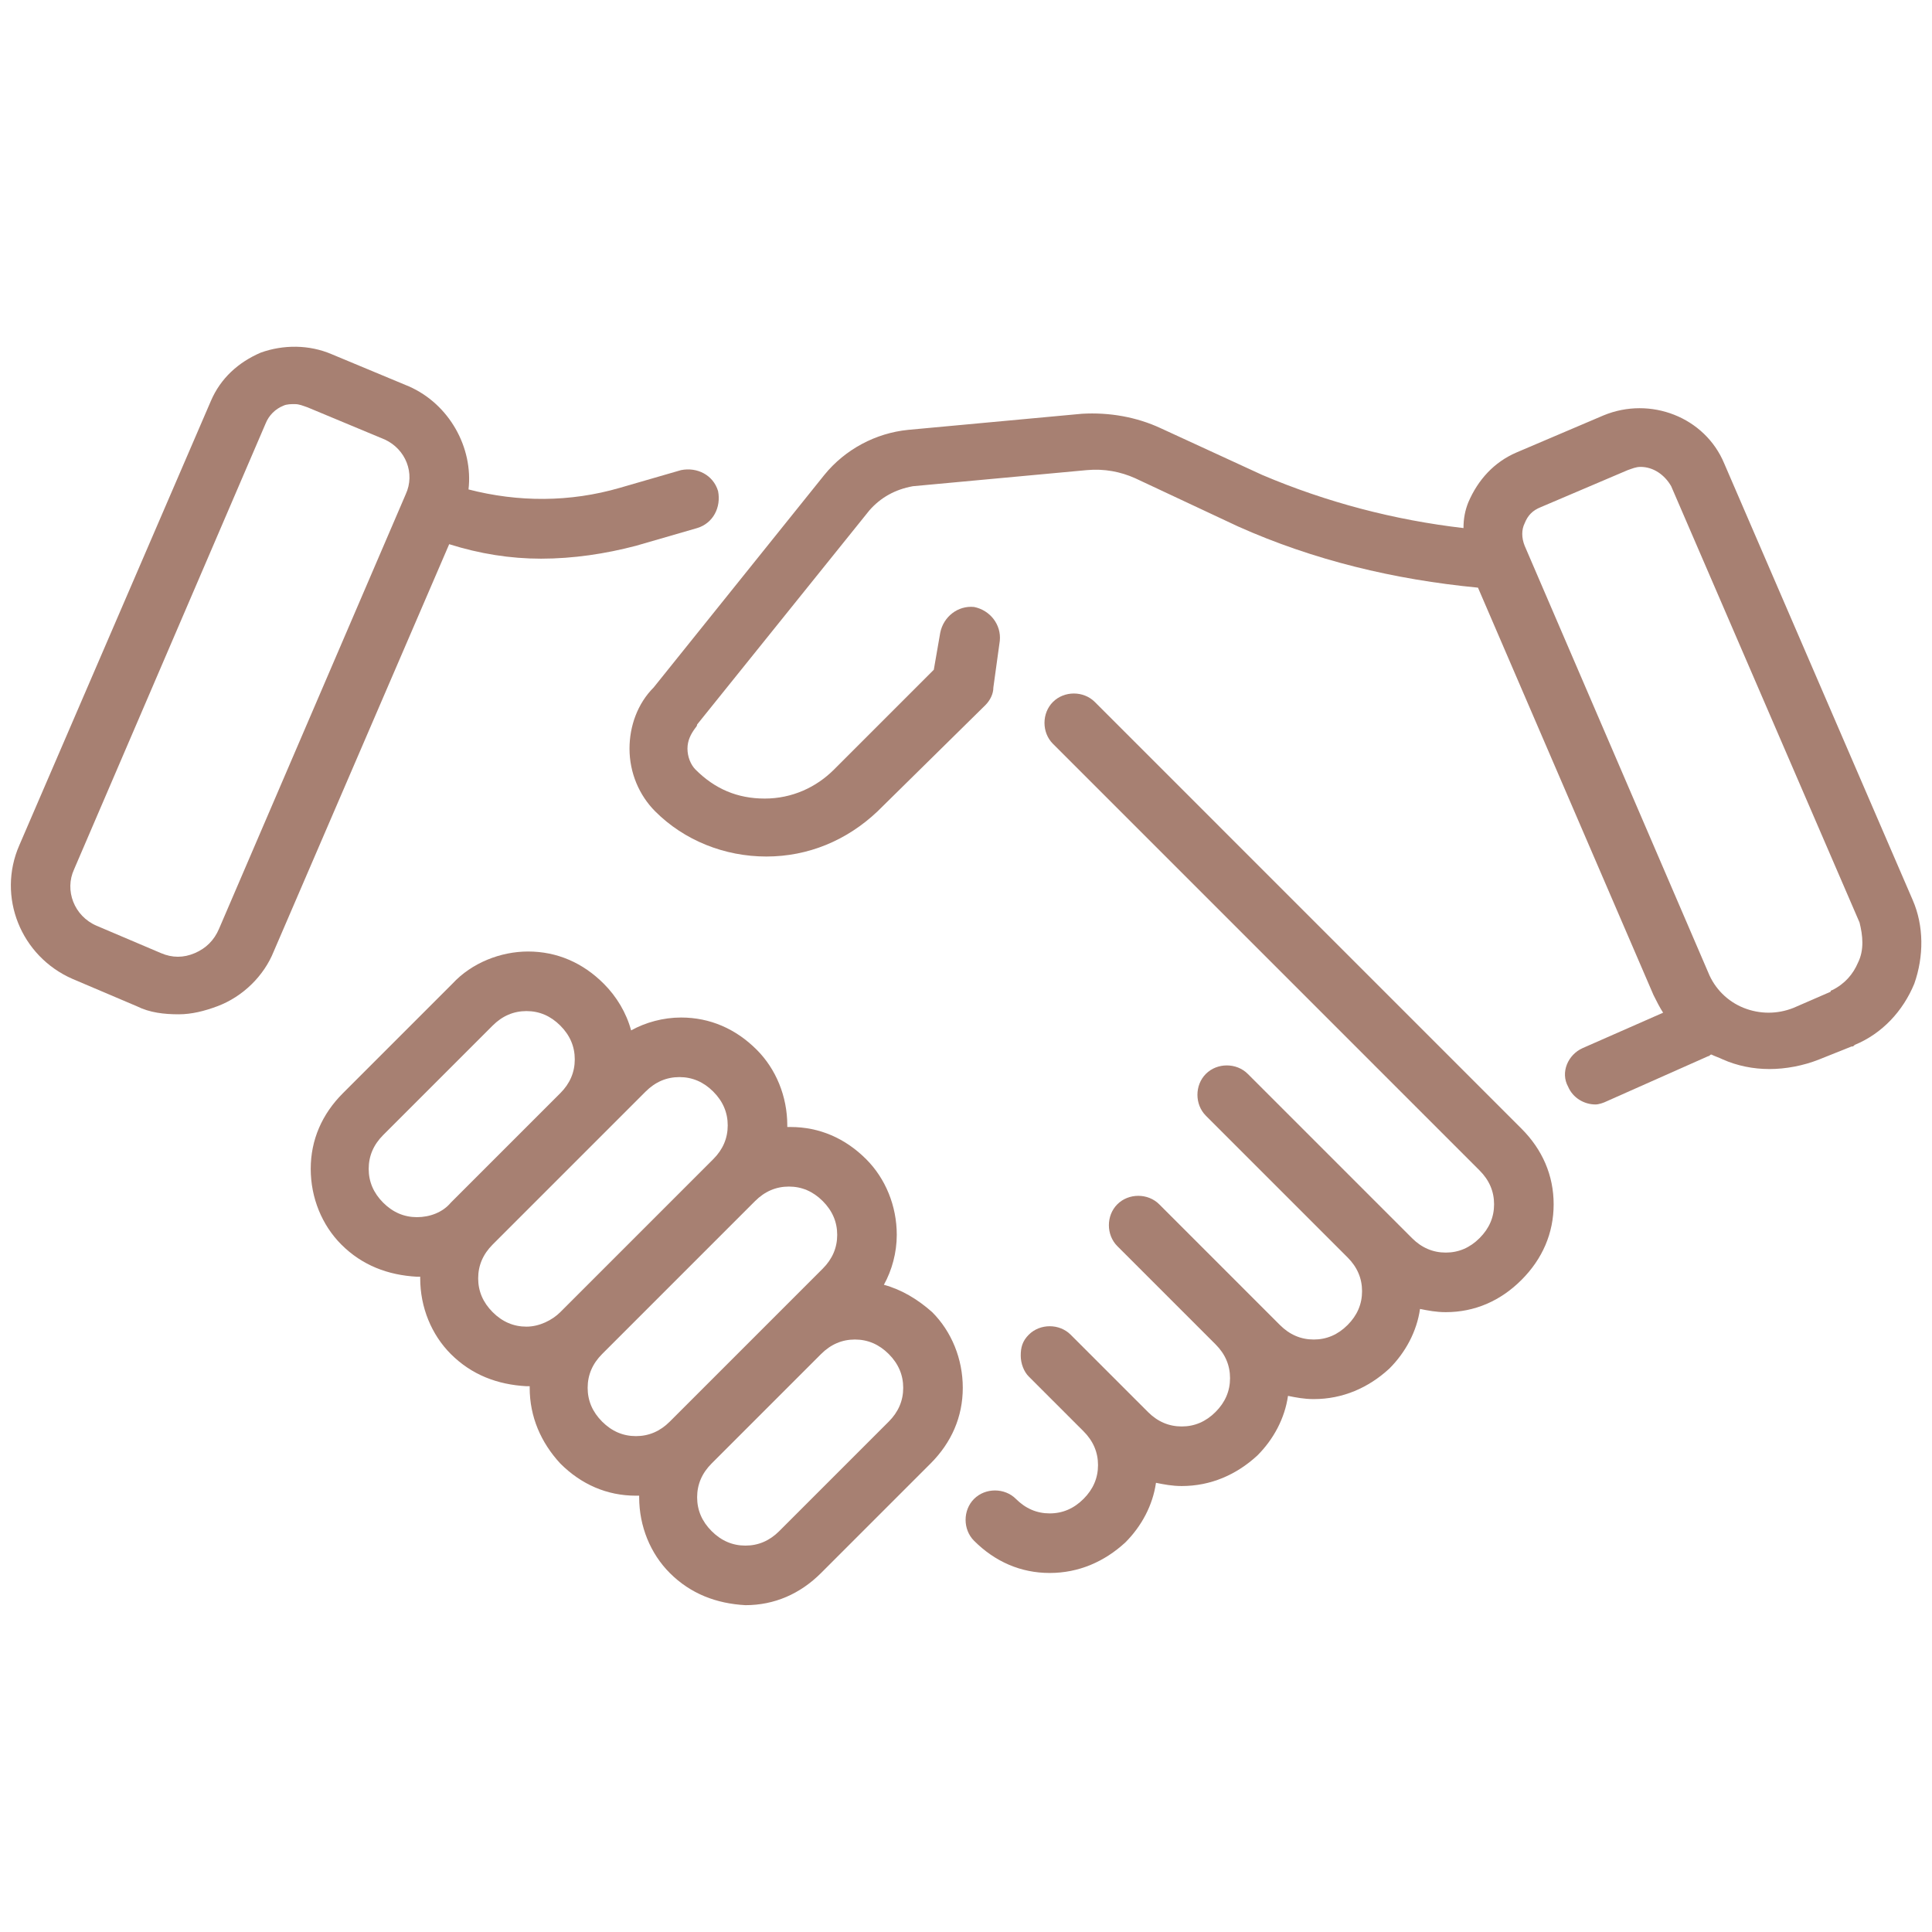
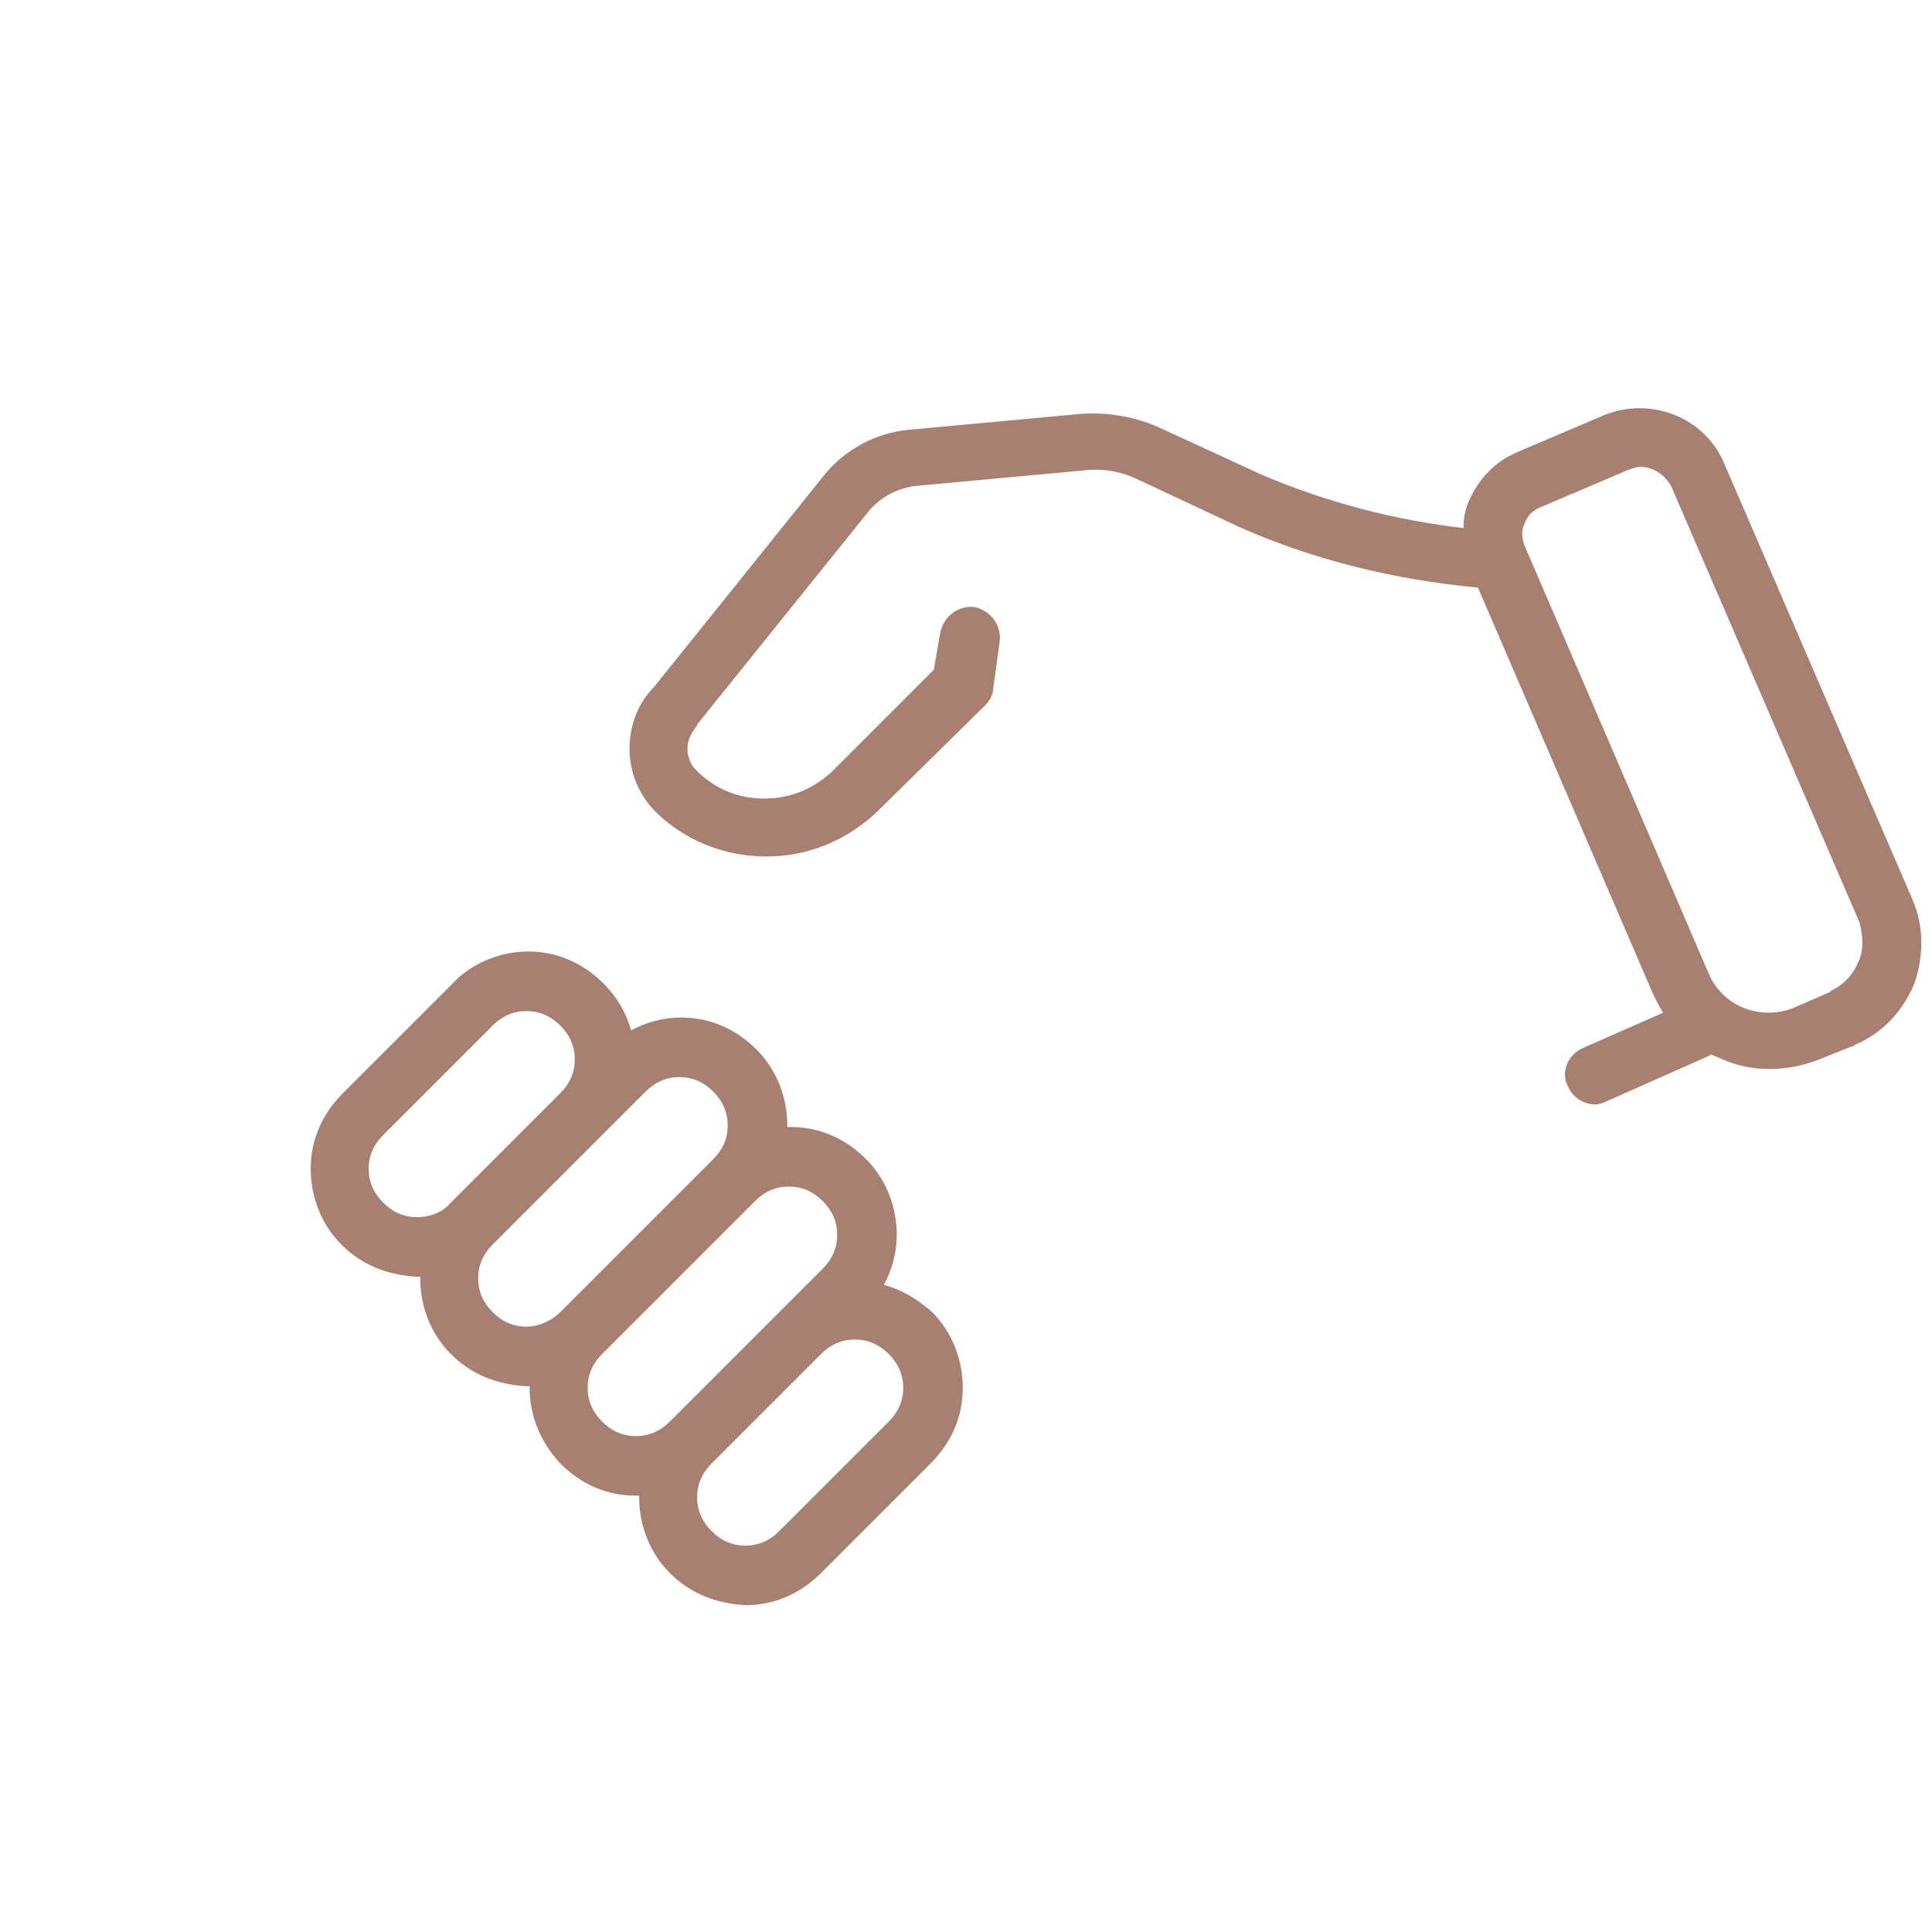
<svg xmlns="http://www.w3.org/2000/svg" version="1.1" id="Honor" x="0px" y="0px" viewBox="0 0 120 120" style="enable-background:new 0 0 120 120;" xml:space="preserve">
  <style type="text/css">
	.st0{fill:#A78072;}
</style>
  <g>
-     <path class="st0" d="M33.6,34.7c2,0,4-0.3,5.9-0.8l3.8-1.1c1-0.3,1.5-1.3,1.3-2.3c-0.3-1-1.3-1.5-2.3-1.3l-3.8,1.1   c-3.1,0.9-6.3,0.9-9.4,0.1c0.3-2.6-1.2-5.3-3.7-6.4l-4.8-2c-1.4-0.6-3-0.6-4.4-0.1c-1.4,0.6-2.5,1.6-3.1,3L1.2,52.5   c-1.4,3.2,0.1,6.9,3.3,8.3l4,1.7c0.8,0.4,1.7,0.5,2.6,0.5c0.8,0,1.6-0.2,2.4-0.5c1.6-0.6,2.9-1.9,3.5-3.4l10.9-25.3   C29.8,34.4,31.7,34.7,33.6,34.7z M25.2,30.7l-11.6,27c-0.3,0.7-0.8,1.2-1.5,1.5c-0.7,0.3-1.4,0.3-2.1,0l-4-1.7   c-1.4-0.6-2-2.2-1.4-3.5l11.9-27.7c0.2-0.5,0.6-0.9,1.1-1.1c0.2-0.1,0.5-0.1,0.7-0.1c0.3,0,0.5,0.1,0.8,0.2l4.8,2   C25.2,27.9,25.8,29.4,25.2,30.7z" />
-     <path class="st0" d="M68,43.6c-0.7-0.7-1.9-0.7-2.6,0c-0.7,0.7-0.7,1.9,0,2.6l26.5,26.5c0.6,0.6,0.9,1.3,0.9,2.1s-0.3,1.5-0.9,2.1   c-0.6,0.6-1.3,0.9-2.1,0.9s-1.5-0.3-2.1-0.9l-1.4-1.4l-8.8-8.8c-0.7-0.7-1.9-0.7-2.6,0c-0.7,0.7-0.7,1.9,0,2.6l8.8,8.8   c0.6,0.6,0.9,1.3,0.9,2.1c0,0.8-0.3,1.5-0.9,2.1s-1.3,0.9-2.1,0.9c-0.8,0-1.5-0.3-2.1-0.9l-1.4-1.4L72,74.8c-0.7-0.7-1.9-0.7-2.6,0   s-0.7,1.9,0,2.6l6.1,6.1c0.6,0.6,0.9,1.3,0.9,2.1s-0.3,1.5-0.9,2.1c-0.6,0.6-1.3,0.9-2.1,0.9s-1.5-0.3-2.1-0.9l-4.8-4.8   c-0.7-0.7-1.9-0.7-2.6,0c-0.4,0.4-0.5,0.8-0.5,1.3s0.2,1,0.5,1.3l3.4,3.4c0.6,0.6,0.9,1.3,0.9,2.1s-0.3,1.5-0.9,2.1   C66.7,93.7,66,94,65.2,94s-1.5-0.3-2.1-0.9c-0.7-0.7-1.9-0.7-2.6,0s-0.7,1.9,0,2.6c1.3,1.3,2.9,2,4.7,2s3.4-0.7,4.7-1.9   c1-1,1.7-2.3,1.9-3.7c0.5,0.1,1,0.2,1.6,0.2c1.8,0,3.4-0.7,4.7-1.9c1-1,1.7-2.3,1.9-3.7c0.5,0.1,1,0.2,1.6,0.2   c1.8,0,3.4-0.7,4.7-1.9c1-1,1.7-2.3,1.9-3.7c0.5,0.1,1,0.2,1.6,0.2c1.8,0,3.4-0.7,4.7-2c1.3-1.3,2-2.9,2-4.7s-0.7-3.4-2-4.7   L68,43.6z" />
    <path class="st0" d="M54.9,79.8c0.5-0.9,0.8-2,0.8-3.1c0-1.8-0.7-3.5-1.9-4.7c-1.3-1.3-2.9-2-4.7-2c-0.1,0-0.1,0-0.2,0v-0.1   c0-1.8-0.7-3.5-1.9-4.7c-1.3-1.3-2.9-2-4.7-2c-1.1,0-2.2,0.3-3.1,0.8c-0.3-1.1-0.9-2.1-1.7-2.9c-1.3-1.3-2.9-2-4.7-2   c-1.7,0-3.5,0.7-4.7,2l-6.8,6.8c-1.3,1.3-2,2.9-2,4.7c0,1.8,0.7,3.5,1.9,4.7c1.3,1.3,2.9,1.9,4.7,2c0.1,0,0.1,0,0.2,0v0.1   c0,1.8,0.7,3.5,1.9,4.7c1.3,1.3,2.9,1.9,4.7,2c0.1,0,0.1,0,0.2,0v0.1c0,1.8,0.7,3.4,1.9,4.7c1.3,1.3,2.9,2,4.7,2c0.1,0,0.1,0,0.2,0   V93c0,1.8,0.7,3.5,1.9,4.7c1.3,1.3,2.9,1.9,4.7,2c1.8,0,3.4-0.7,4.7-2l6.8-6.8c1.3-1.3,2-2.9,2-4.7c0-1.8-0.7-3.5-1.9-4.7   C57,80.7,56,80.1,54.9,79.8z M25.9,75.6c-0.8,0-1.5-0.3-2.1-0.9c-0.6-0.6-0.9-1.3-0.9-2.1s0.3-1.5,0.9-2.1l6.8-6.8   c0.6-0.6,1.3-0.9,2.1-0.9s1.5,0.3,2.1,0.9c0.6,0.6,0.9,1.3,0.9,2.1s-0.3,1.5-0.9,2.1L28,74.7C27.5,75.3,26.7,75.6,25.9,75.6z    M32.7,82.4c-0.8,0-1.5-0.3-2.1-0.9c-0.6-0.6-0.9-1.3-0.9-2.1c0-0.8,0.3-1.5,0.9-2.1l9.5-9.5c0.6-0.6,1.3-0.9,2.1-0.9   s1.5,0.3,2.1,0.9c0.6,0.6,0.9,1.3,0.9,2.1c0,0.8-0.3,1.5-0.9,2.1l-9.5,9.5C34.3,82,33.5,82.4,32.7,82.4z M39.5,89.2   c-0.8,0-1.5-0.3-2.1-0.9c-0.6-0.6-0.9-1.3-0.9-2.1s0.3-1.5,0.9-2.1l9.5-9.5c0.6-0.6,1.3-0.9,2.1-0.9s1.5,0.3,2.1,0.9   c0.6,0.6,0.9,1.3,0.9,2.1s-0.3,1.5-0.9,2.1l-9.5,9.5C41,88.9,40.3,89.2,39.5,89.2z M55.2,88.3l-6.8,6.8c-0.6,0.6-1.3,0.9-2.1,0.9   s-1.5-0.3-2.1-0.9c-0.6-0.6-0.9-1.3-0.9-2.1s0.3-1.5,0.9-2.1l6.8-6.8c0.6-0.6,1.3-0.9,2.1-0.9c0.8,0,1.5,0.3,2.1,0.9   c0.6,0.6,0.9,1.3,0.9,2.1S55.8,87.7,55.2,88.3z" />
    <path class="st0" d="M118.8,55.9l-11.7-27.1c-1.2-2.9-4.6-4.2-7.5-3l-5.4,2.3c-1.4,0.6-2.4,1.7-3,3.1c-0.2,0.5-0.3,1-0.3,1.6   c-4.3-0.5-8.5-1.6-12.5-3.3l-6.3-2.9c-1.5-0.7-3.2-1-4.9-0.9l-10.8,1c-2,0.2-3.9,1.2-5.2,2.8L40.6,42.7c-1,1-1.5,2.4-1.5,3.8   c0,1.5,0.6,2.9,1.6,3.9c1.8,1.8,4.3,2.8,6.9,2.8c2.6,0,5-1,6.9-2.8l6.7-6.6c0.3-0.3,0.5-0.7,0.5-1.1l0.4-2.9c0.1-1-0.6-1.9-1.6-2.1   c-1-0.1-1.9,0.6-2.1,1.6L58,41.6l-6.2,6.2c-1.1,1.1-2.6,1.8-4.3,1.8s-3.1-0.6-4.3-1.8c-0.3-0.3-0.5-0.8-0.5-1.3s0.2-0.9,0.5-1.3   c0,0,0.1-0.1,0.1-0.2L54,31.7c0.7-0.8,1.6-1.3,2.7-1.5l10.8-1c1.1-0.1,2.1,0.1,3,0.5l6.4,3c4.7,2.1,9.7,3.3,14.9,3.8l10.9,25.3   c0.2,0.4,0.4,0.8,0.6,1.1l-5,2.2c-0.9,0.4-1.4,1.5-0.9,2.4c0.3,0.7,1,1.1,1.7,1.1c0.2,0,0.5-0.1,0.7-0.2l6.3-2.8   c0.1,0,0.1-0.1,0.2-0.1c0.2,0.1,0.5,0.2,0.7,0.3c0.9,0.4,1.9,0.6,2.9,0.6s2.1-0.2,3.1-0.6l2-0.8c0.1,0,0.1,0,0.2-0.1   c1.7-0.7,3-2.1,3.7-3.8C119.5,59.4,119.5,57.5,118.8,55.9z M115.4,59.8c-0.3,0.7-0.8,1.3-1.6,1.7c0,0-0.1,0-0.1,0.1l-2.3,1   c-1,0.4-2.1,0.4-3.1,0c-1-0.4-1.8-1.2-2.2-2.2L94.7,33.9c-0.2-0.5-0.2-1,0-1.4c0.2-0.5,0.5-0.8,1-1l5.4-2.3   c0.3-0.1,0.5-0.2,0.8-0.2c0.8,0,1.5,0.5,1.9,1.2l11.7,27.1C115.7,58.1,115.8,59,115.4,59.8z" />
  </g>
</svg>